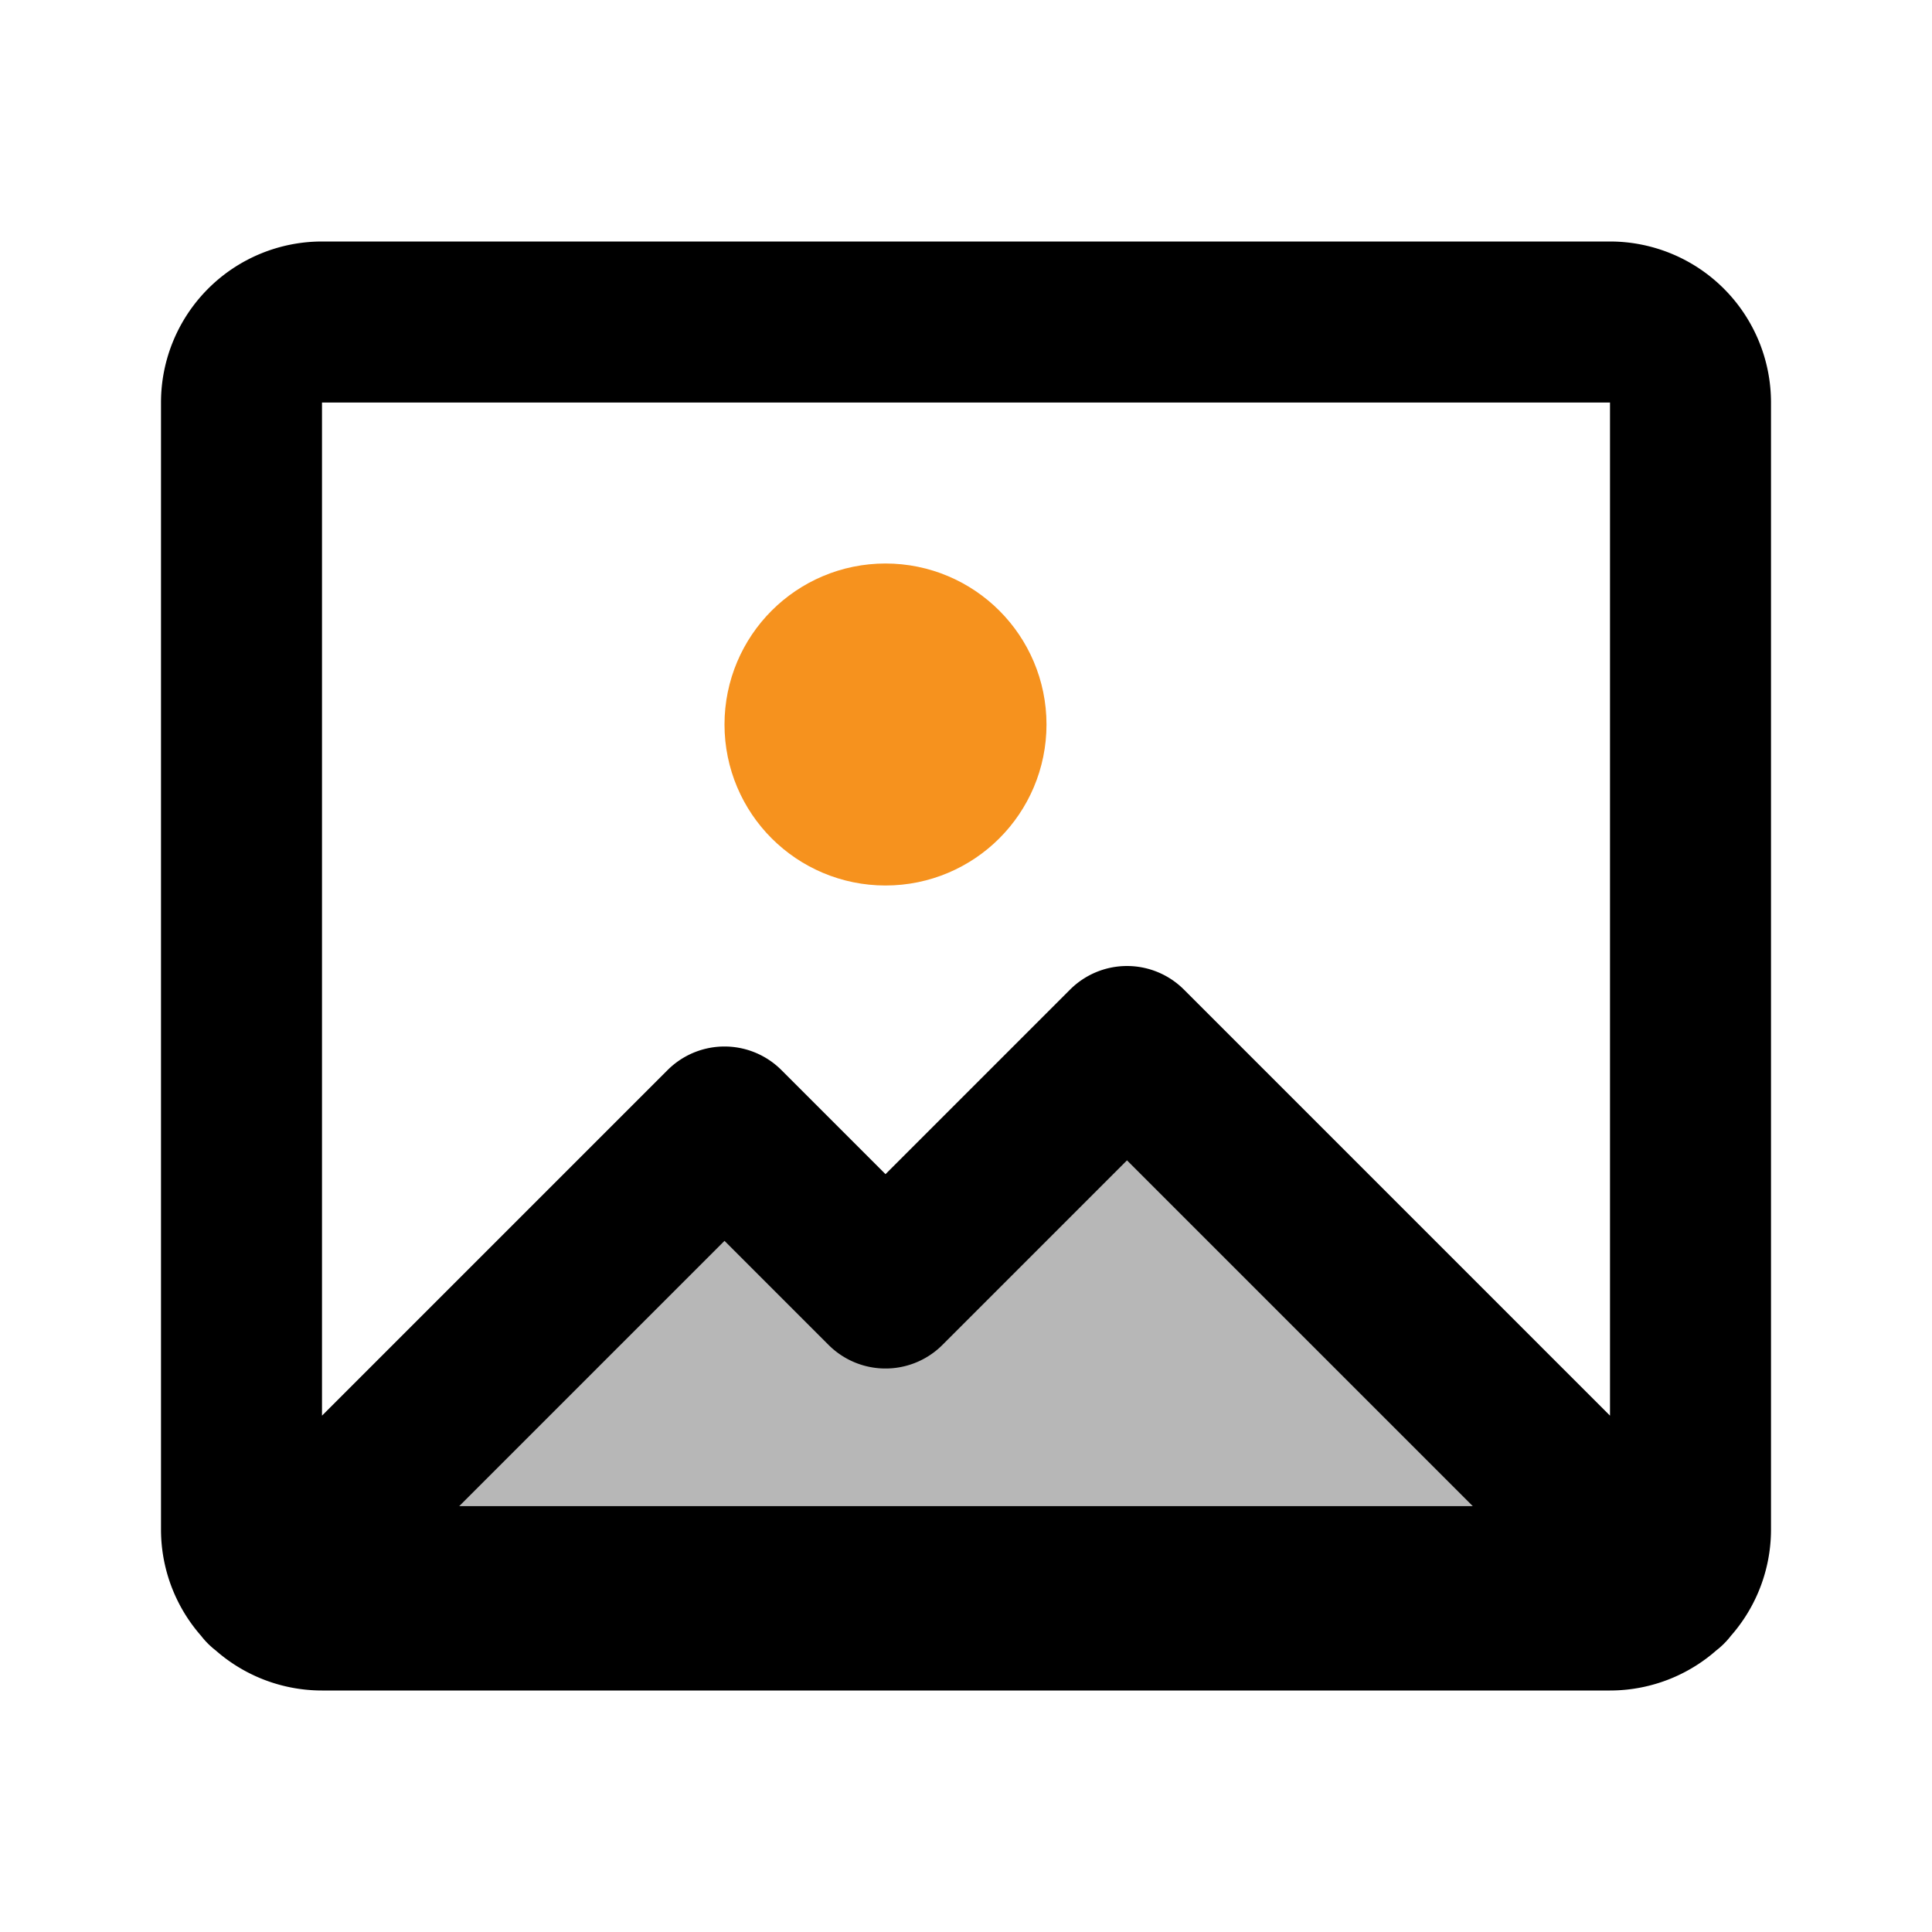
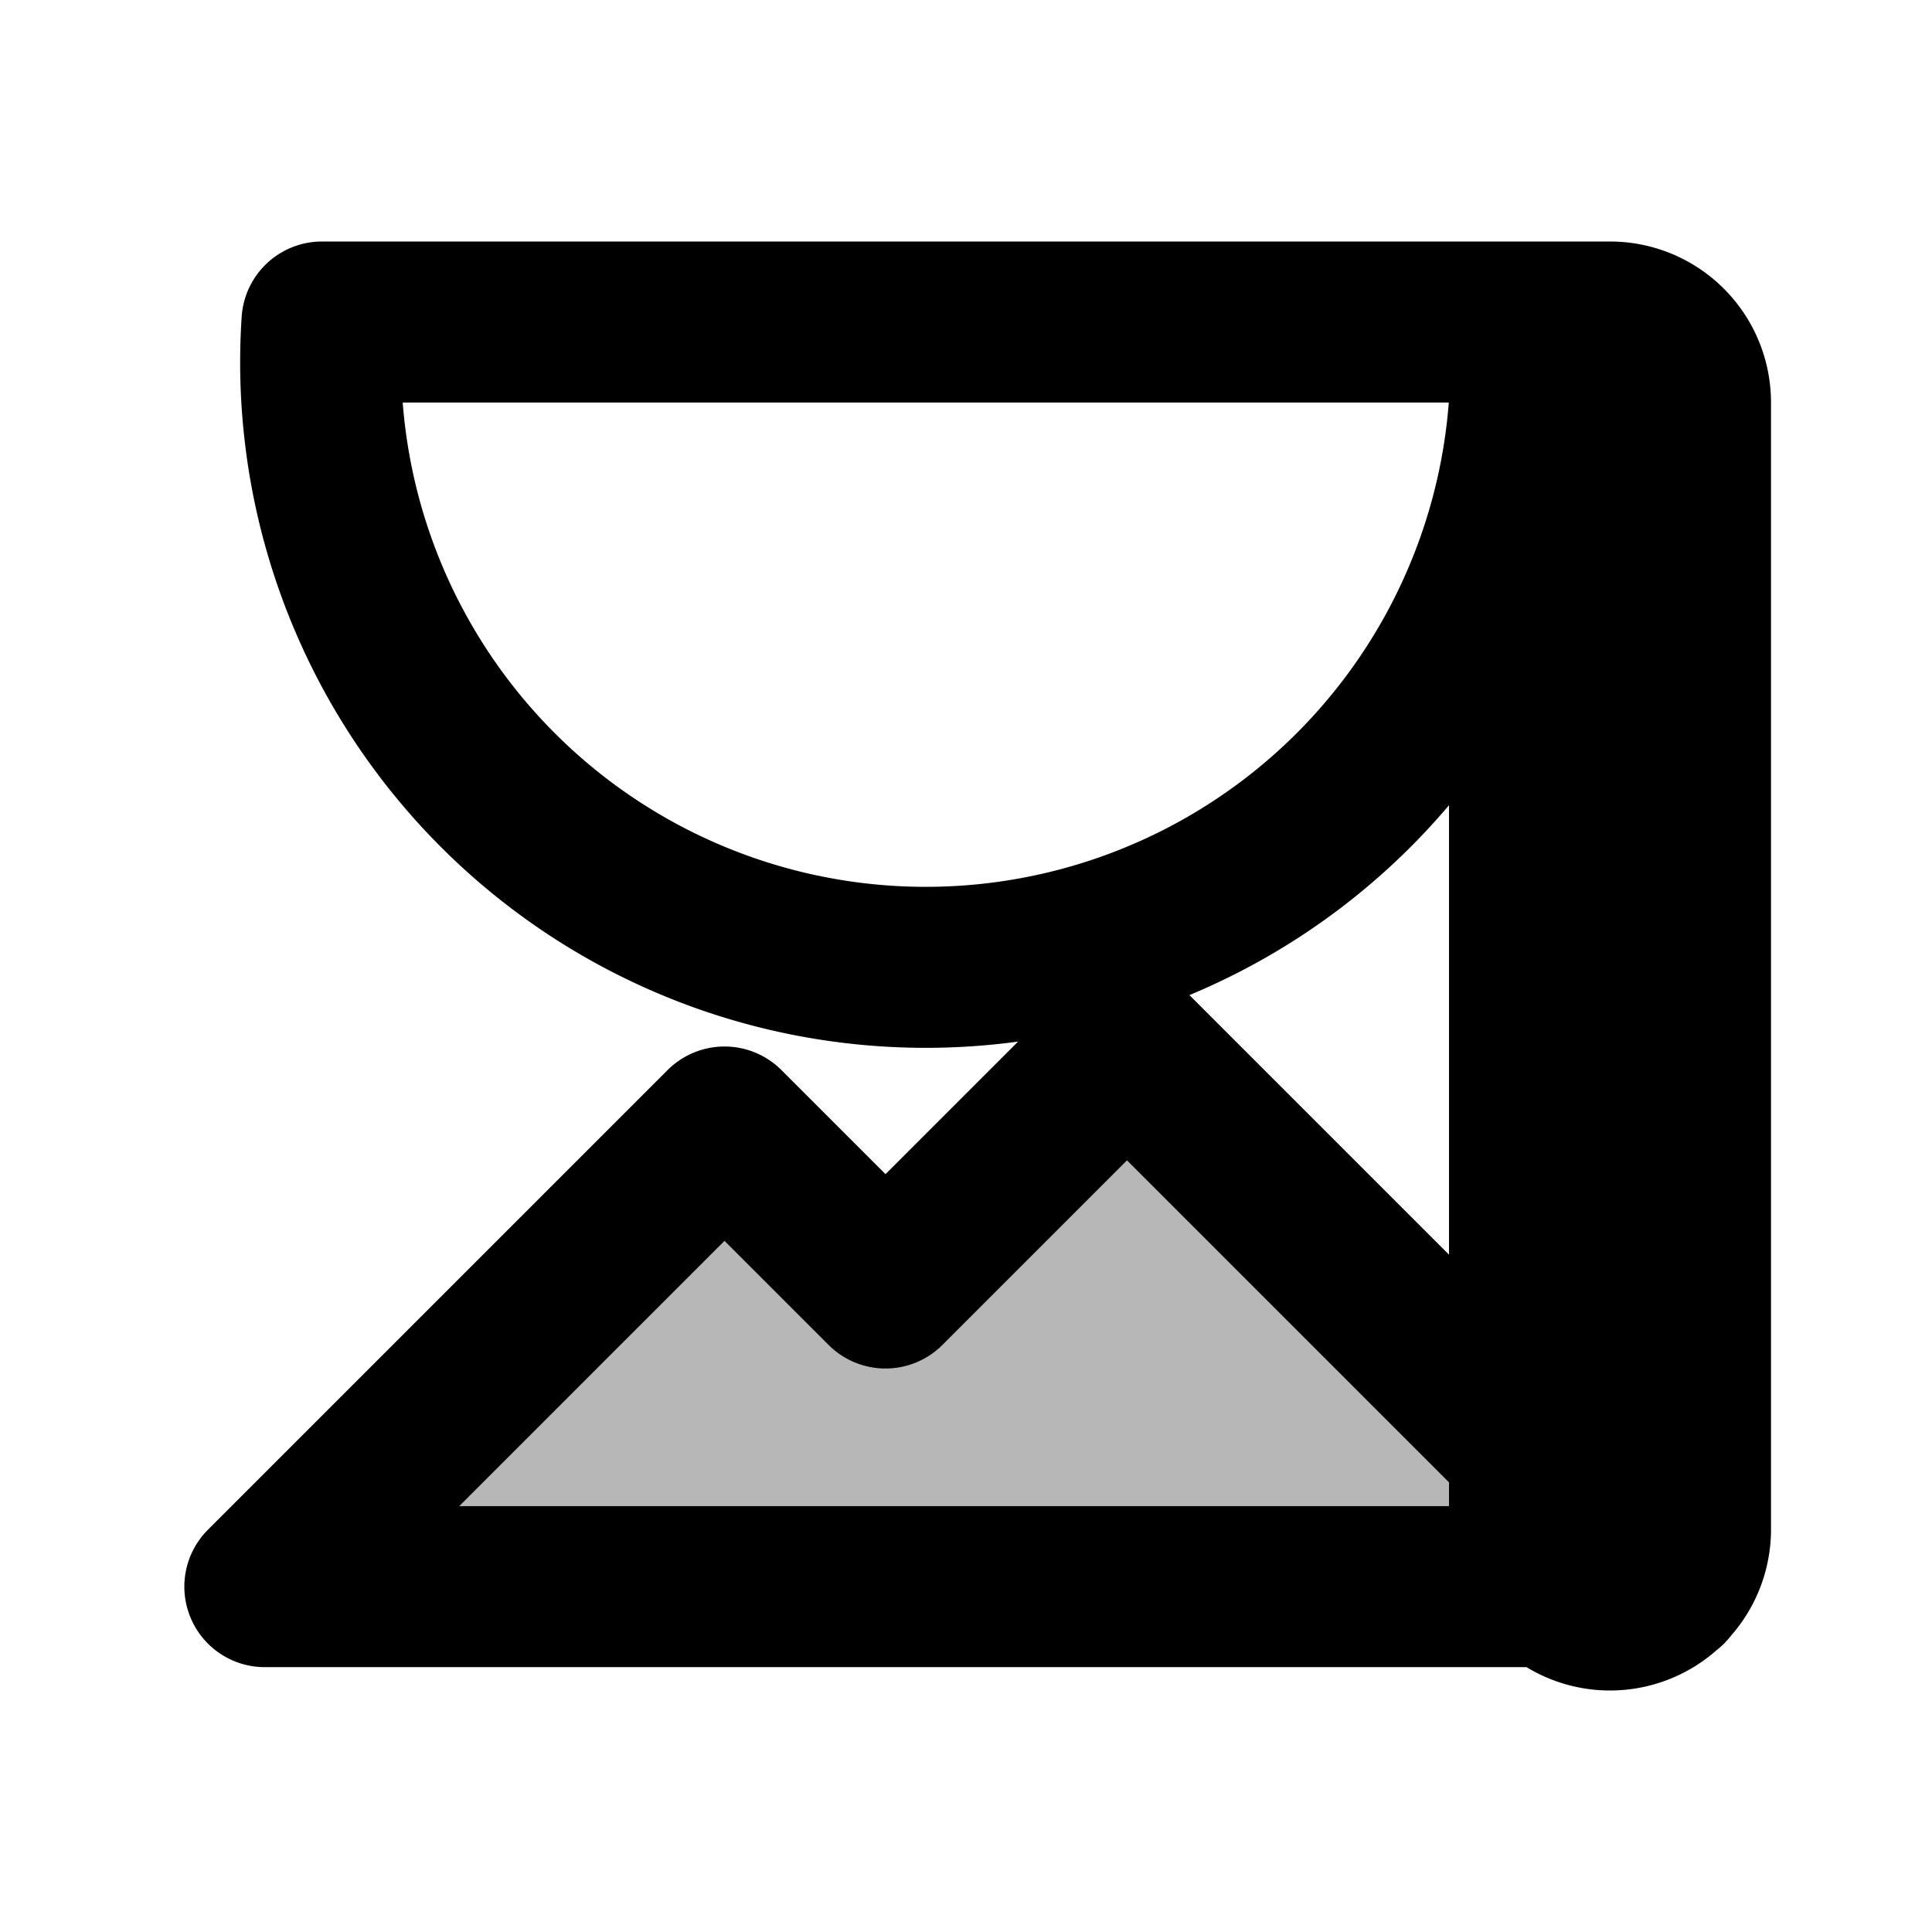
<svg xmlns="http://www.w3.org/2000/svg" width="800px" height="800px" viewBox="0 0 24 24" id="image" data-name="multi color" class="icon multi-color">
  <polygon id="tertiary-fill" points="3.29 19.71 9 14 11 16 14 13 20.71 19.71 3.29 19.71" style="fill: #b7b7b7; stroke-width: 2;" />
-   <path id="primary-stroke" d="M20,20H4a1,1,0,0,1-1-1V5A1,1,0,0,1,4,4H20a1,1,0,0,1,1,1V19A1,1,0,0,1,20,20Zm.71-.29L14,13l-3,3L9,14,3.29,19.71Z" style="fill: none; stroke: rgb(0, 0, 0); stroke-linecap: round; stroke-linejoin: round; stroke-width: 2;" />
-   <circle id="secondary-fill" cx="11" cy="9" r="1" style="fill: rgb(44, 169, 188); stroke: rgb(246, 146, 30); stroke-linecap: round; stroke-linejoin: round; stroke-width: 2;" />
+   <path id="primary-stroke" d="M20,20a1,1,0,0,1-1-1V5A1,1,0,0,1,4,4H20a1,1,0,0,1,1,1V19A1,1,0,0,1,20,20Zm.71-.29L14,13l-3,3L9,14,3.29,19.71Z" style="fill: none; stroke: rgb(0, 0, 0); stroke-linecap: round; stroke-linejoin: round; stroke-width: 2;" />
</svg>